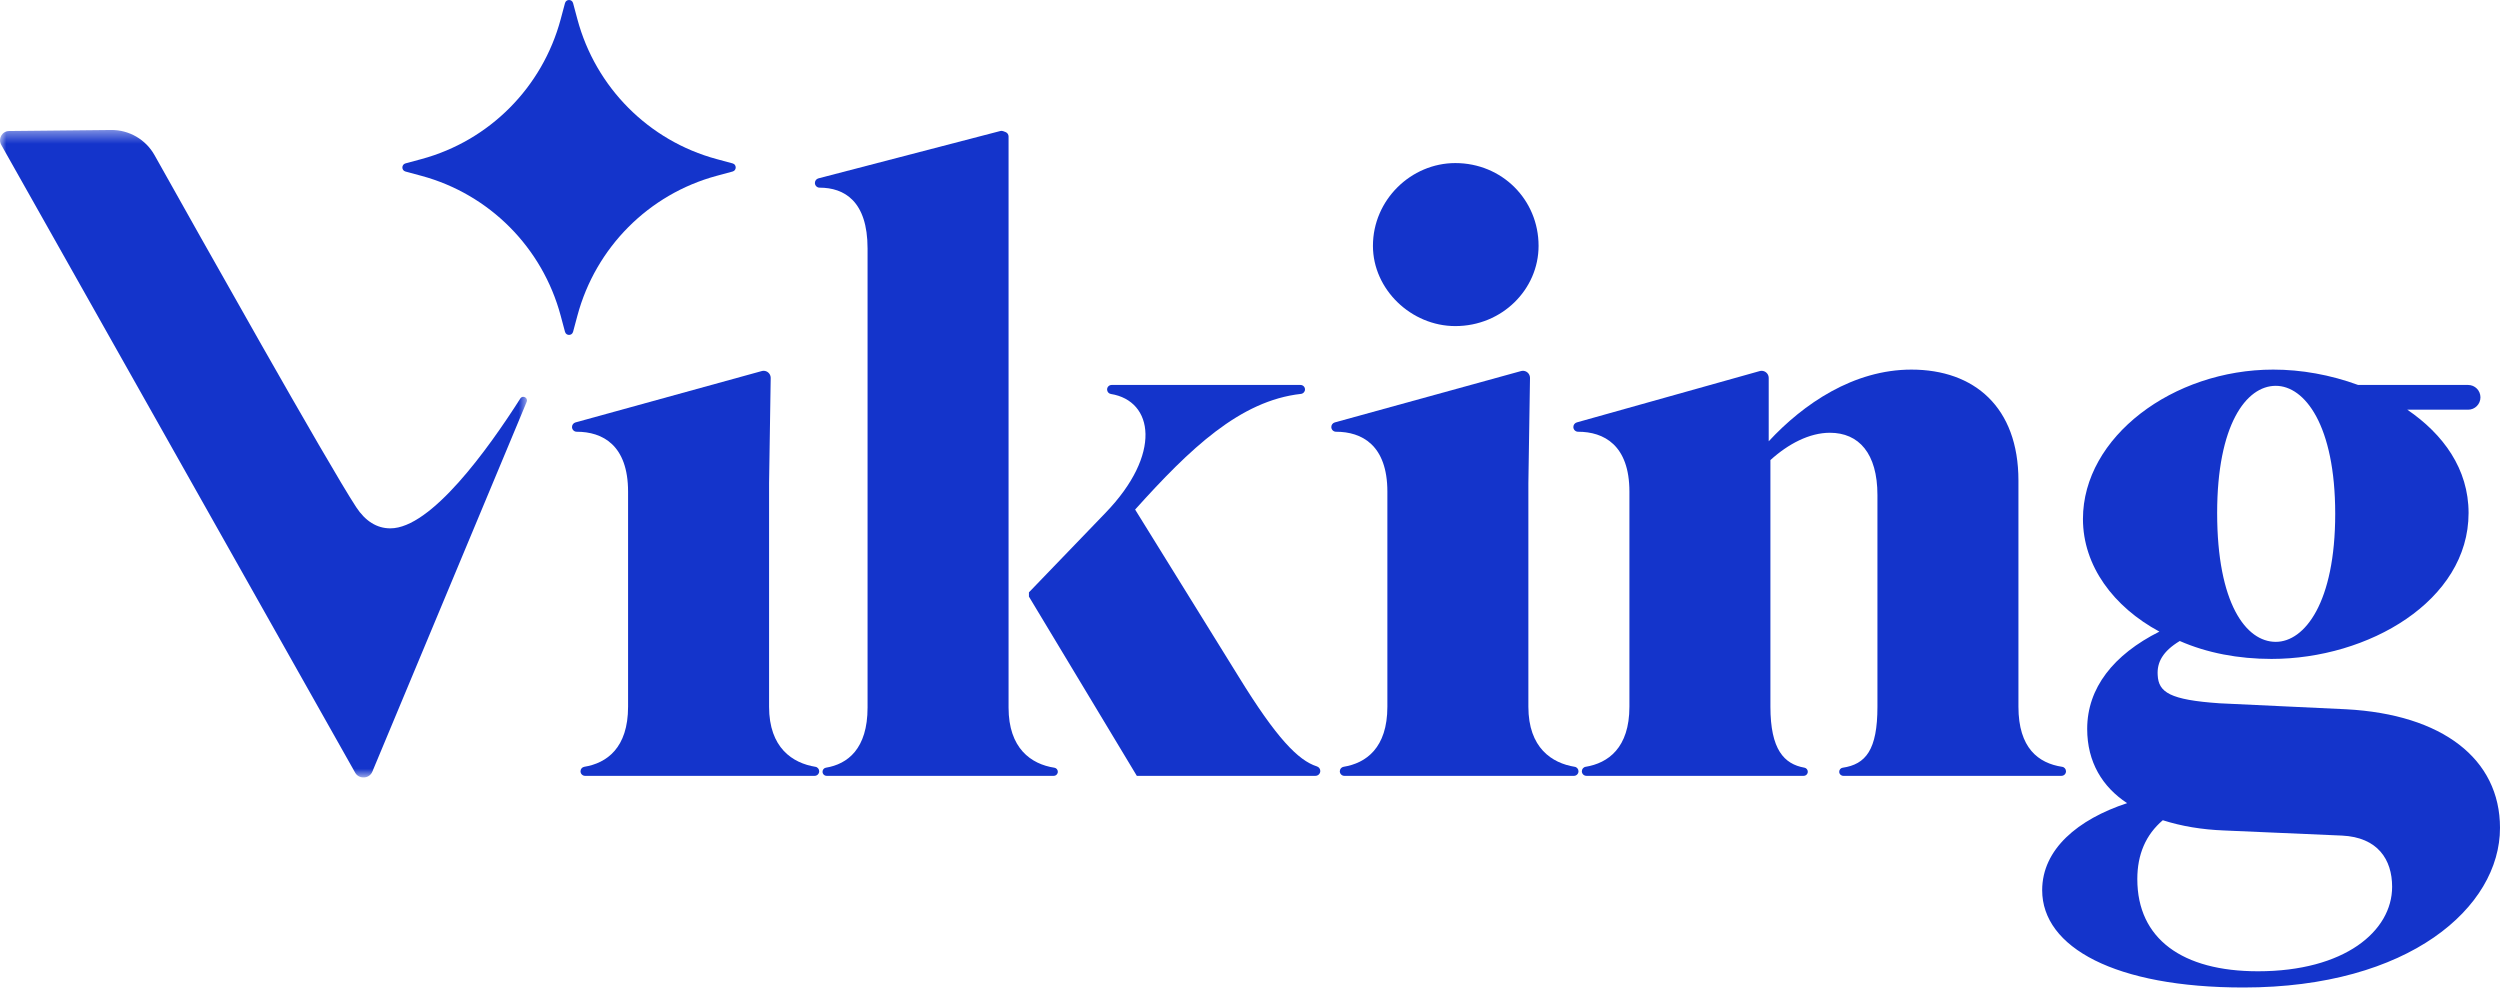
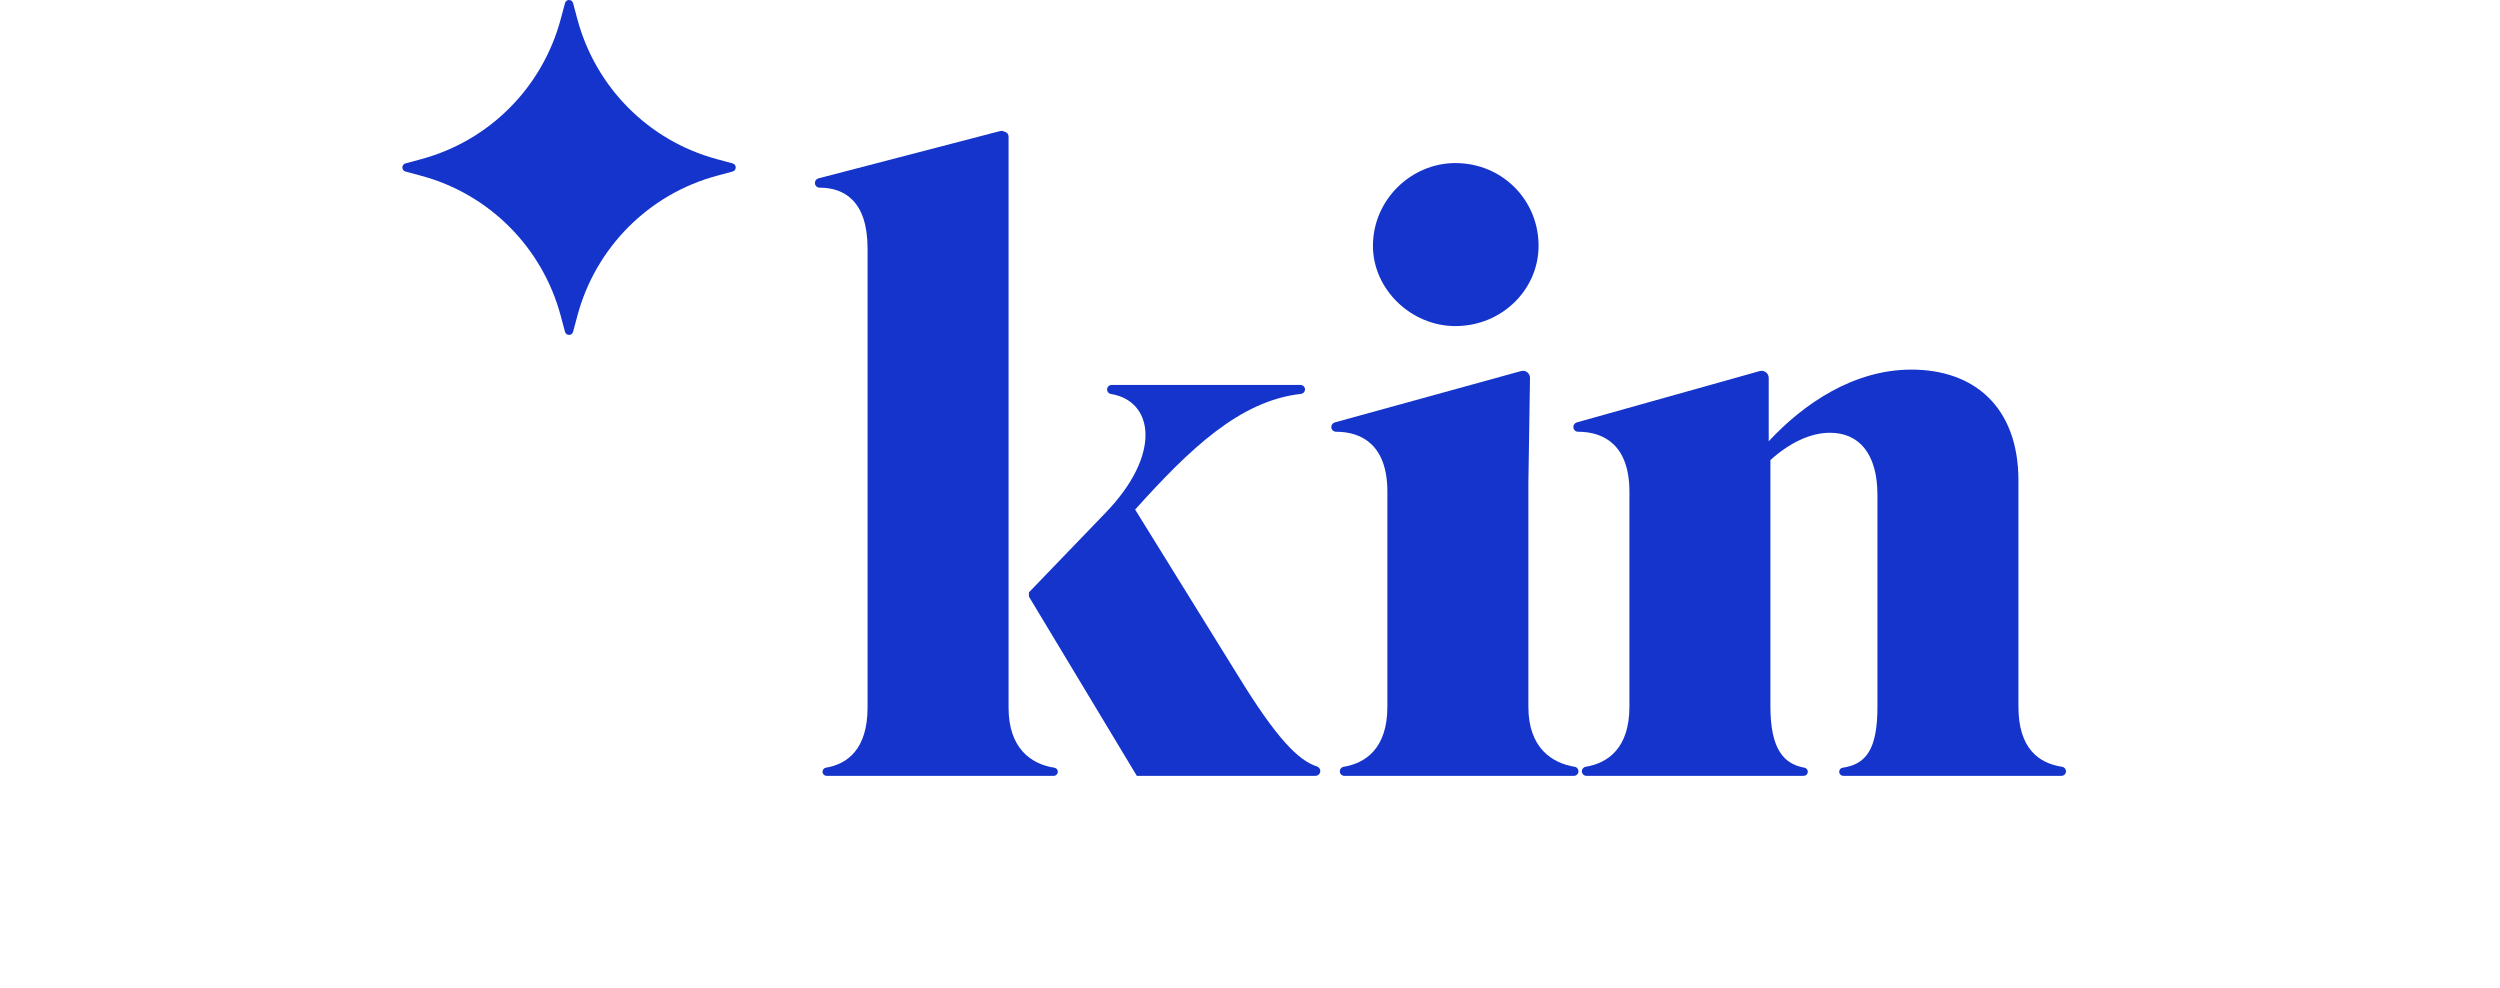
<svg xmlns="http://www.w3.org/2000/svg" width="200" height="79" viewBox="0 0 200 79" fill="none">
  <path fill-rule="evenodd" clip-rule="evenodd" d="M116.426 13.046C120.164 13.046 123.086 15.982 123.086 19.669C123.086 23.151 120.164 26.087 116.426 26.087C112.893 26.087 109.835 23.151 109.835 19.669C109.835 15.982 112.893 13.046 116.426 13.046" fill="#1434CB" />
  <path fill-rule="evenodd" clip-rule="evenodd" d="M90.945 62.067L82.315 47.729V47.388L88.431 41.038C92.988 36.327 92.282 32.067 88.87 31.518C88.695 31.49 88.567 31.338 88.567 31.16C88.567 30.96 88.729 30.797 88.929 30.797H104.043C104.24 30.797 104.4 30.957 104.4 31.155C104.4 31.34 104.261 31.491 104.078 31.511C99.197 32.056 95.198 35.888 90.81 40.765L99.1 54.147C102.11 59.038 103.853 60.836 105.352 61.312C105.513 61.363 105.623 61.51 105.623 61.68C105.623 61.894 105.451 62.067 105.238 62.067H90.945ZM80.685 56.605C80.685 59.862 82.479 61.131 84.355 61.418C84.512 61.442 84.626 61.581 84.626 61.74C84.626 61.921 84.48 62.067 84.3 62.067H66.129C65.949 62.067 65.803 61.921 65.803 61.74V61.737C65.803 61.579 65.916 61.441 66.071 61.416C67.806 61.129 69.405 59.917 69.405 56.605V19.873C69.405 16.084 67.541 15.014 65.567 15.013C65.36 15.013 65.192 14.844 65.192 14.636C65.192 14.463 65.308 14.312 65.474 14.269L80.026 10.481C80.101 10.461 80.18 10.466 80.253 10.493L80.44 10.563C80.587 10.619 80.685 10.76 80.685 10.918V56.605Z" fill="#1434CB" />
  <path fill-rule="evenodd" clip-rule="evenodd" d="M144.294 62.067H126.911C126.71 62.067 126.548 61.904 126.548 61.702V61.702C126.548 61.525 126.675 61.372 126.849 61.344C128.646 61.05 130.353 59.835 130.353 56.537V39.332C130.353 35.601 128.303 34.537 126.247 34.54C126.038 34.54 125.868 34.37 125.868 34.16C125.868 33.988 125.982 33.838 126.146 33.792L140.774 29.687C140.891 29.654 141.015 29.659 141.128 29.702C141.35 29.786 141.497 29.999 141.497 30.238V35.303C144.283 32.299 148.292 29.568 152.913 29.568C157.942 29.568 161.475 32.572 161.475 38.444V56.537C161.475 59.845 163.07 61.058 164.977 61.346C165.152 61.373 165.28 61.526 165.28 61.704C165.28 61.905 165.119 62.067 164.919 62.067H147.462C147.283 62.067 147.137 61.921 147.137 61.741V61.741C147.137 61.581 147.252 61.443 147.409 61.419C149.266 61.144 150.195 59.991 150.195 56.537V39.605C150.195 36.259 148.7 34.621 146.39 34.621C144.759 34.621 143.06 35.508 141.633 36.806V56.537C141.633 59.97 142.734 61.129 144.355 61.414C144.51 61.441 144.623 61.579 144.623 61.737C144.623 61.919 144.476 62.067 144.294 62.067" fill="#1434CB" />
  <path fill-rule="evenodd" clip-rule="evenodd" d="M122.27 56.537V38.649L122.4 30.241C122.404 30.002 122.257 29.785 122.034 29.701C121.923 29.659 121.801 29.654 121.686 29.685L106.784 33.793C106.619 33.839 106.505 33.989 106.505 34.16C106.505 34.37 106.674 34.54 106.883 34.54C108.939 34.537 110.99 35.601 110.99 39.332V56.537C110.99 59.835 109.283 61.051 107.486 61.344C107.312 61.373 107.185 61.525 107.185 61.703V61.703C107.185 61.904 107.347 62.068 107.548 62.068H125.916C126.117 62.068 126.279 61.904 126.279 61.703C126.279 61.525 126.152 61.372 125.978 61.344C124.161 61.051 122.27 59.836 122.27 56.537" fill="#1434CB" />
  <mask id="mask0_1_393" style="mask-type:luminance" maskUnits="userSpaceOnUse" x="0" y="10" width="43" height="53">
    <path fill-rule="evenodd" clip-rule="evenodd" d="M0 10.398H42.16V62.194H0V10.398Z" fill="white" />
  </mask>
  <g mask="url(#mask0_1_393)">
-     <path fill-rule="evenodd" clip-rule="evenodd" d="M28.416 61.819L0.097 11.585C-0.18 11.095 0.169 10.487 0.729 10.482L8.885 10.398C10.327 10.383 11.661 11.157 12.367 12.419C15.888 18.706 26.193 37.056 28.492 40.568C29.228 41.692 30.148 42.268 31.227 42.268C34.484 42.268 39.033 35.951 41.626 31.88C41.816 31.582 42.271 31.823 42.135 32.149L29.784 61.74C29.669 62.015 29.402 62.194 29.105 62.194H29.056C28.791 62.194 28.546 62.051 28.416 61.819" fill="#1434CB" />
-   </g>
+     </g>
  <path fill-rule="evenodd" clip-rule="evenodd" d="M58.609 13.072L57.324 12.725C51.895 11.256 47.654 6.995 46.192 1.54L45.846 0.249C45.757 -0.083 45.289 -0.083 45.2 0.249L44.854 1.54C43.392 6.995 39.151 11.256 33.722 12.725L32.437 13.072C32.107 13.162 32.107 13.632 32.437 13.722L33.722 14.069C39.151 15.538 43.392 19.799 44.854 25.254L45.2 26.545C45.289 26.877 45.757 26.877 45.846 26.545L46.192 25.254C47.654 19.799 51.895 15.538 57.324 14.069L58.609 13.722C58.939 13.632 58.939 13.162 58.609 13.072" fill="#1434CB" />
-   <path fill-rule="evenodd" clip-rule="evenodd" d="M61.526 56.537V38.649L61.656 30.241C61.659 30.002 61.513 29.785 61.289 29.701C61.178 29.659 61.056 29.654 60.942 29.685L46.04 33.793C45.875 33.839 45.761 33.989 45.761 34.16C45.761 34.37 45.93 34.54 46.139 34.54C48.195 34.537 50.246 35.601 50.246 39.332V56.537C50.246 59.835 48.539 61.051 46.742 61.344C46.567 61.373 46.441 61.525 46.441 61.703V61.703C46.441 61.904 46.603 62.068 46.803 62.068H65.172C65.372 62.068 65.535 61.904 65.535 61.703C65.535 61.525 65.408 61.372 65.233 61.344C63.417 61.051 61.526 59.836 61.526 56.537" fill="#1434CB" />
-   <path fill-rule="evenodd" clip-rule="evenodd" d="M180.634 77.702C174.586 77.702 170.985 75.108 170.985 70.329C170.985 68.349 171.664 66.778 173.023 65.618C174.518 66.096 176.149 66.369 177.915 66.437L187.361 66.847C190.215 66.983 191.37 68.758 191.37 70.943C191.37 74.493 187.565 77.702 180.634 77.702M182.061 30.866C184.371 30.866 186.817 34.006 186.817 41.107C186.817 48.208 184.371 51.348 182.061 51.348C179.682 51.348 177.372 48.276 177.372 41.039C177.372 34.006 179.682 30.866 182.061 30.866M187.701 56.742L177.576 56.264C173.567 55.991 172.683 55.377 172.615 54.011C172.547 52.987 173.023 52.099 174.382 51.28C176.557 52.236 179.071 52.714 181.721 52.714C189.467 52.714 197.486 48.071 197.486 41.039C197.486 37.511 195.46 34.739 192.585 32.776H197.451C197.995 32.776 198.436 32.333 198.436 31.787C198.436 31.24 197.995 30.797 197.451 30.797H188.652C186.41 29.978 184.099 29.568 181.857 29.568C173.838 29.568 166.636 34.962 166.636 41.517C166.636 45.272 169.082 48.549 172.751 50.529C169.082 52.372 166.975 55.035 166.975 58.312C166.975 60.975 168.198 62.955 170.169 64.252C166.228 65.549 163.374 67.939 163.374 71.217C163.374 75.791 169.218 79 179.479 79C192.729 79 200 72.582 200 66.232C200 60.702 195.379 57.152 187.701 56.742" fill="#1434CB" />
</svg>